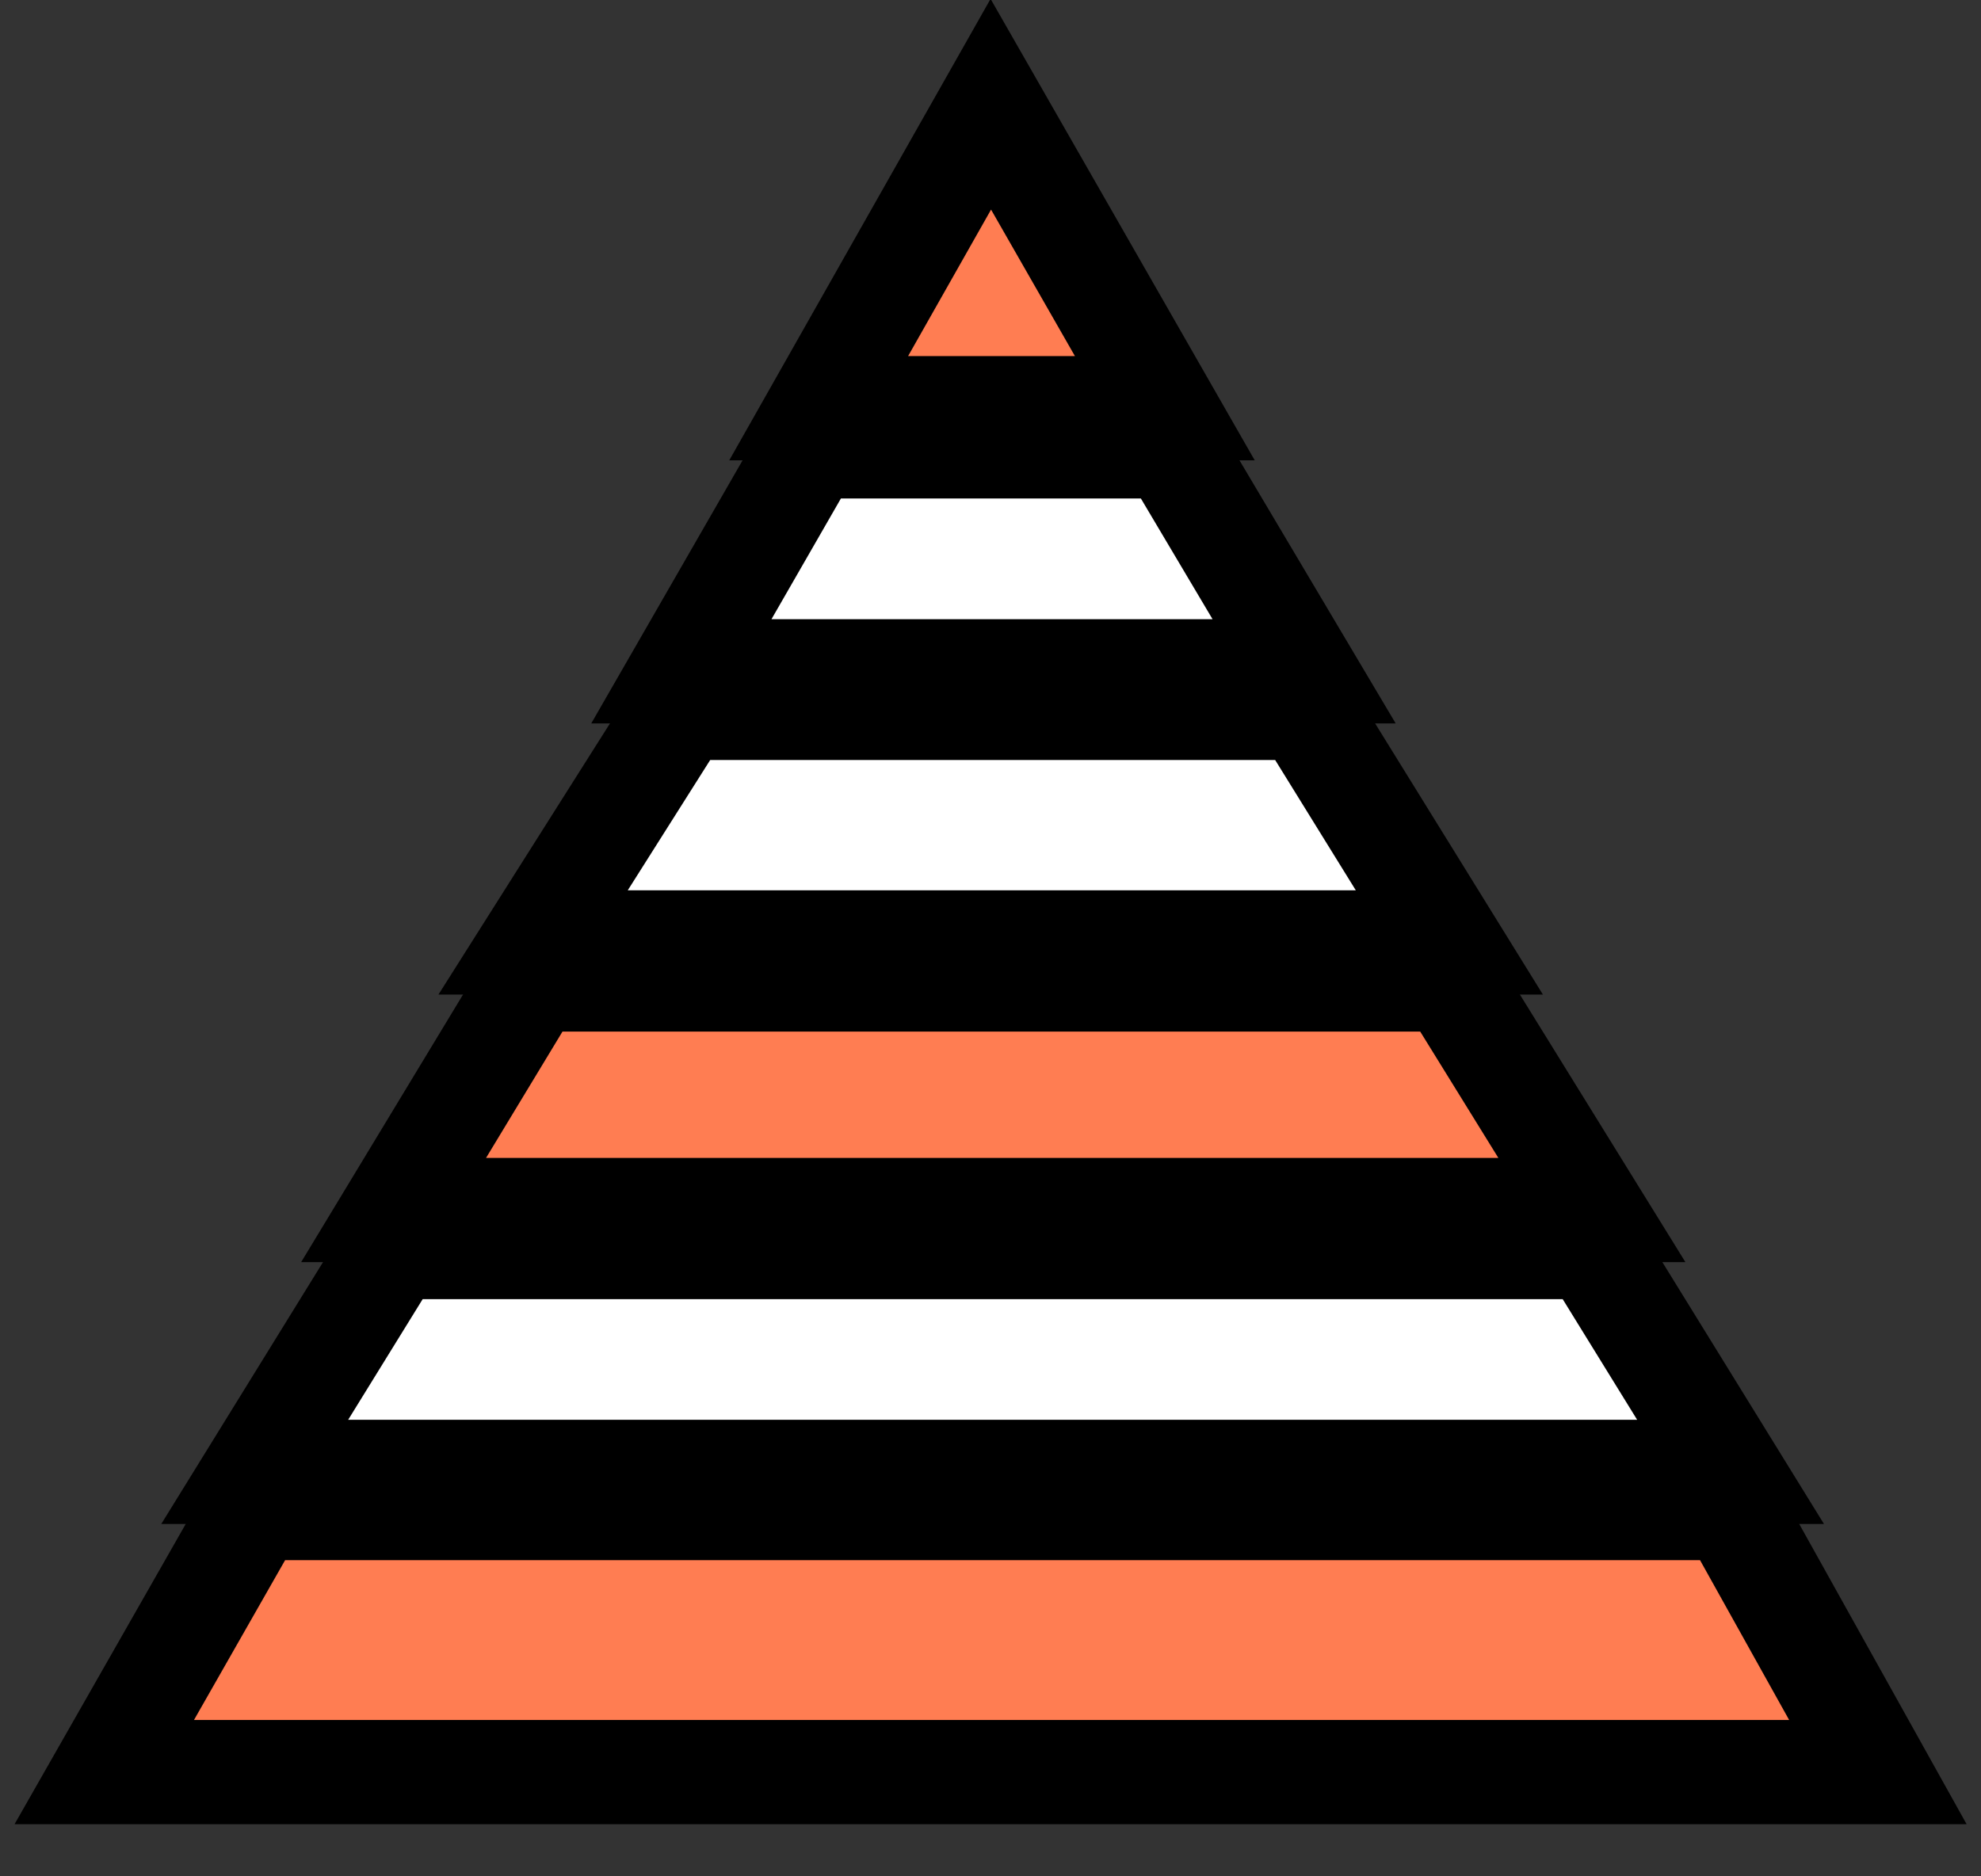
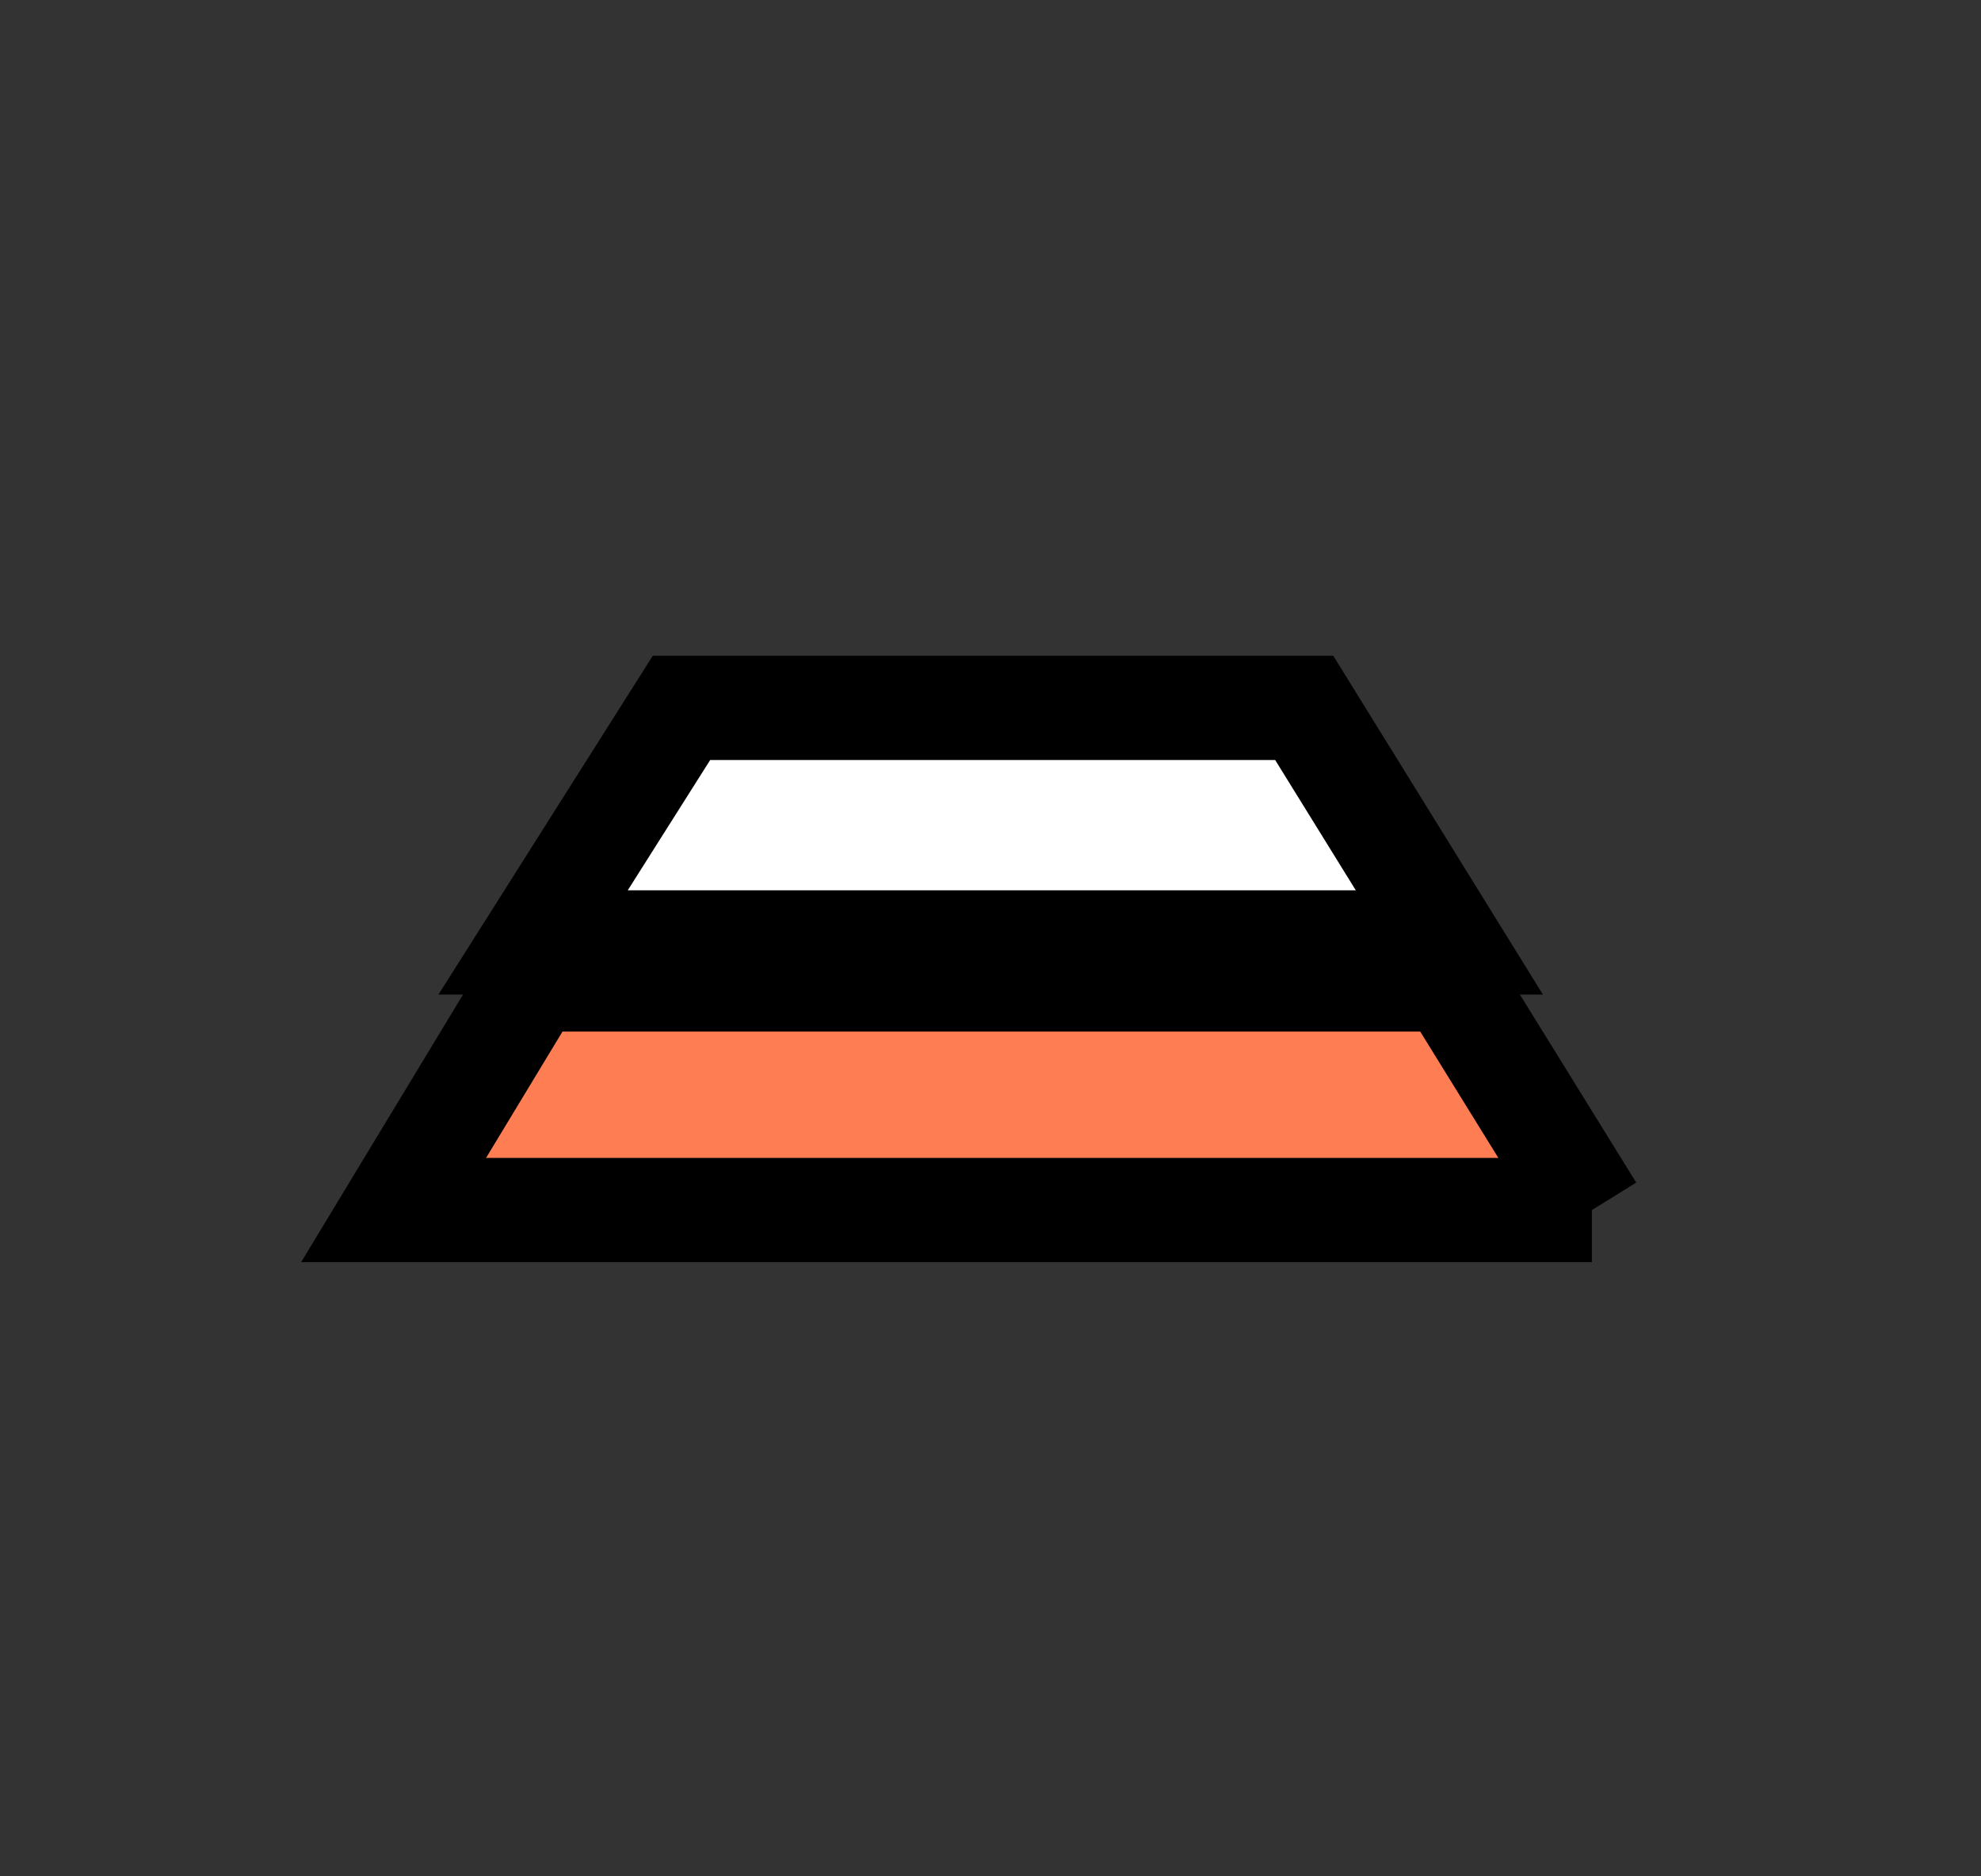
<svg xmlns="http://www.w3.org/2000/svg" width="19" height="18" viewBox="0 0 19 18" fill="none">
  <rect x="0" y="0" width="19" height="18" fill="#333333" stroke="none" />
-   <path d="M9.503 1L7.852 3.916H11.172L9.503 1Z" fill="#FF7D52" stroke="black" strokeWidth="0.214" strokeMiterlimit="10" />
-   <path d="M11.227 4.282L12.508 6.44H6.535L7.776 4.282H11.227Z" fill="white" stroke="black" strokeWidth="0.214" strokeMiterlimit="10" strokeLinecap="round" strokeLinejoin="round" />
  <path d="M12.509 6.791L13.901 9.041H5.113L6.536 6.791H12.509Z" fill="white" stroke="black" strokeWidth="0.214" strokeMiterlimit="10" strokeLinecap="round" strokeLinejoin="round" />
-   <path d="M15.268 11.608L13.9 9.396H5.113L3.775 11.608H15.268Z" fill="#FF7D52" stroke="black" strokeWidth="0.214" strokeMiterlimit="10" />
-   <path d="M2.443 14.12L3.775 11.963H15.267L16.598 14.12H2.443Z" fill="white" stroke="black" strokeWidth="0.214" strokeMiterlimit="10" strokeLinecap="round" strokeLinejoin="round" />
-   <path d="M1 17L2.444 14.467H16.599L18.011 17H1Z" fill="#FF7D52" stroke="black" strokeWidth="0.214" strokeMiterlimit="10" />
+   <path d="M15.268 11.608L13.9 9.396H5.113L3.775 11.608H15.268" fill="#FF7D52" stroke="black" strokeWidth="0.214" strokeMiterlimit="10" />
</svg>